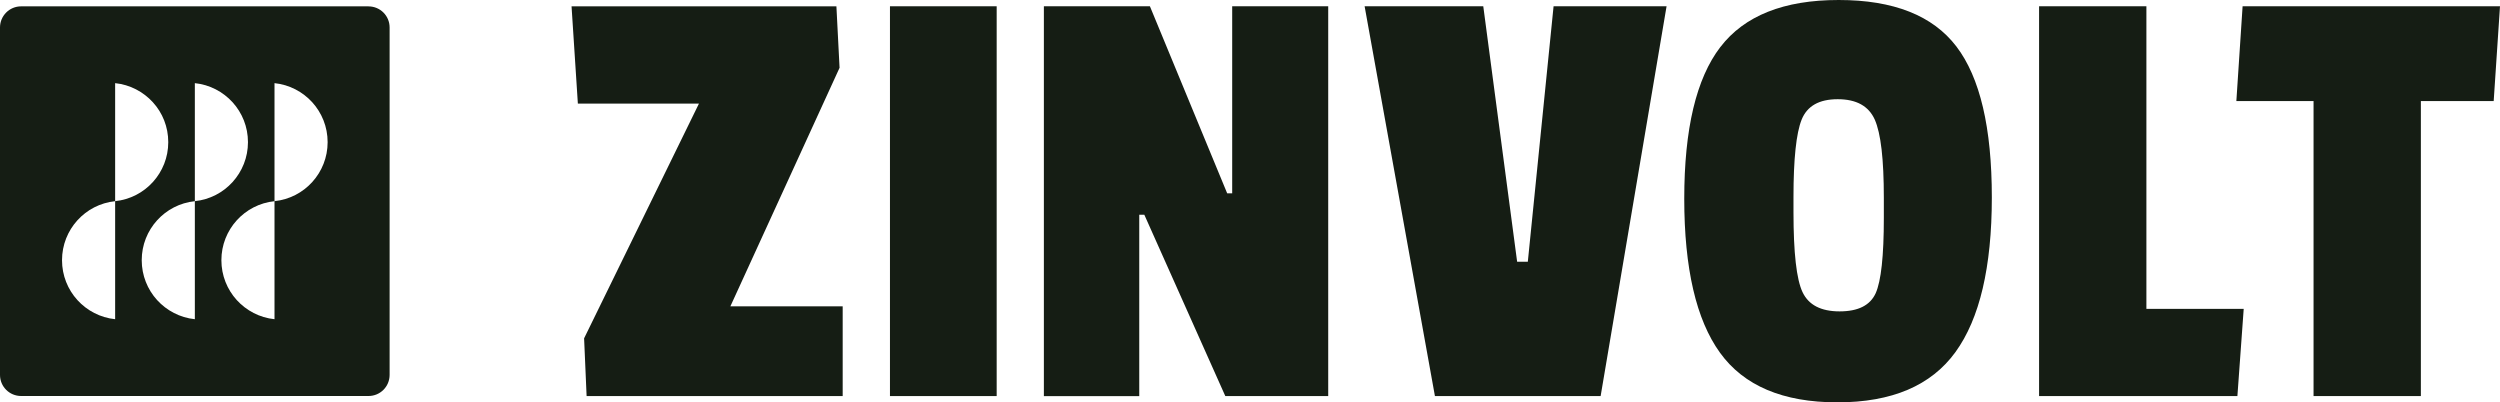
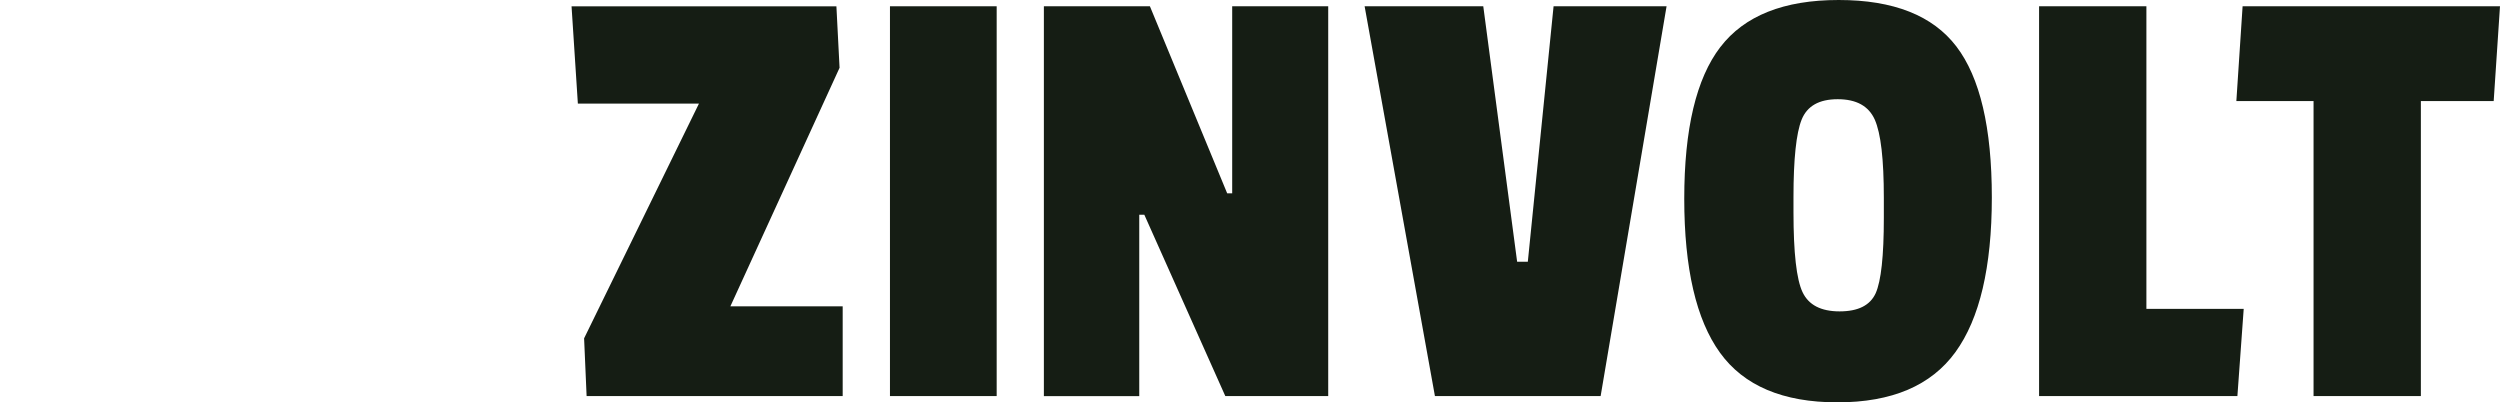
<svg xmlns="http://www.w3.org/2000/svg" viewBox="0 0 696.97 112.17" data-name="Laag 1" id="Laag_1">
  <defs>
    <style>      .cls-1 {        fill: #151d14;      }    </style>
  </defs>
  <g>
    <path d="M234.93,110.42h-71.39l-.35-8.05-.35-8.05,16.01-32.72,16.01-32.72h-33.76l-.88-13.56-.88-13.56h73.84l.44,8.57.44,8.57-15.22,33.25-15.22,33.25h31.31v25.02Z" class="cls-1" />
    <path d="M277.86,110.42h-29.75V1.75h29.75v108.67Z" class="cls-1" />
    <path d="M370.29,110.42h-28.69l-11.29-25.28-11.29-25.28h-1.41v50.57h-26.59V1.75h29.56l10.77,26.07,10.77,26.07h1.4V1.75h26.77v108.67Z" class="cls-1" />
-     <path d="M464.62,1.75l-9.19,54.33-9.19,54.33h-46.2l-9.8-54.33-9.8-54.33h33.08l4.72,35.61,4.72,35.61h2.98l3.59-35.61,3.59-35.61h31.5Z" class="cls-1" />
+     <path d="M464.62,1.75l-9.19,54.33-9.19,54.33h-46.2l-9.8-54.33-9.8-54.33h33.08l4.72,35.61,4.72,35.61h2.98l3.59-35.61,3.59-35.61Z" class="cls-1" />
    <path d="M479.61,13.13c3.35-4.38,7.78-7.66,13.28-9.85,5.5-2.19,12.07-3.28,19.72-3.28s14.19,1.08,19.66,3.24c5.47,2.16,9.85,5.4,13.15,9.72,3.29,4.31,5.76,9.98,7.41,16.99s2.47,15.38,2.47,25.09-.85,18.16-2.54,25.35c-1.69,7.19-4.23,13.12-7.61,17.78-3.38,4.66-7.81,8.16-13.3,10.5-5.48,2.33-12.02,3.5-19.6,3.5s-14.1-1.15-19.56-3.46-9.84-5.76-13.17-10.37c-3.33-4.61-5.82-10.49-7.48-17.65-1.66-7.16-2.49-15.6-2.49-25.31s.84-18.09,2.51-25.13c1.68-7.04,4.19-12.75,7.54-17.12ZM522.66,33.34c-.85-1.89-2.13-3.31-3.85-4.26s-3.88-1.42-6.48-1.42-4.73.47-6.4,1.42-2.89,2.37-3.65,4.26c-.76,1.89-1.33,4.64-1.71,8.25s-.57,8.06-.57,13.37v4.2c0,5.65.21,10.34.63,14.06s1.06,6.47,1.9,8.24c.85,1.78,2.13,3.12,3.85,4.01s3.88,1.34,6.47,1.34,4.73-.42,6.41-1.27,2.89-2.11,3.66-3.8c.75-1.69,1.32-4.29,1.7-7.79s.57-7.9.57-13.22v-5.6c0-5.37-.21-9.87-.63-13.5-.42-3.63-1.06-6.39-1.9-8.29Z" class="cls-1" />
    <path d="M623.77,110.42h-55.3V1.75h29.92v84.35h27.13l-.88,12.16-.88,12.16Z" class="cls-1" />
    <path d="M695.22,28.18h-20.31v82.24h-29.92V28.18h-21.52l.87-13.22.87-13.22h71.76l-.88,13.22-.88,13.22Z" class="cls-1" />
  </g>
-   <path d="M102.75,1.77H5.89c-1.63,0-3.1.66-4.16,1.72S0,6.03,0,7.66v96.86c0,1.63.66,3.1,1.72,4.16s2.54,1.72,4.16,1.72h96.86c1.63,0,3.1-.66,4.16-1.72s1.72-2.54,1.72-4.16V7.66c0-1.63-.66-3.1-1.72-4.16s-2.54-1.72-4.16-1.72ZM32.1,88.99c-4.16-.43-7.86-2.41-10.53-5.34-2.66-2.94-4.28-6.83-4.28-11.11s1.62-8.17,4.28-11.11,6.36-4.91,10.53-5.34V23.18c4.16.43,7.86,2.41,10.53,5.34s4.28,6.83,4.28,11.11-1.62,8.17-4.28,11.11-6.36,4.91-10.53,5.34v32.9ZM54.32,88.99c-4.16-.43-7.86-2.41-10.53-5.34-2.66-2.94-4.28-6.83-4.28-11.11s1.62-8.17,4.28-11.11,6.36-4.91,10.53-5.34V23.18c4.16.43,7.86,2.41,10.53,5.34,2.66,2.94,4.28,6.83,4.28,11.11s-1.62,8.17-4.28,11.11-6.36,4.91-10.53,5.34v32.9ZM76.53,56.09v32.9c-4.16-.43-7.86-2.41-10.53-5.34-2.66-2.94-4.28-6.83-4.28-11.11s1.62-8.17,4.28-11.11,6.36-4.91,10.53-5.34V23.18c4.16.43,7.86,2.41,10.53,5.34,2.66,2.94,4.28,6.83,4.28,11.11s-1.62,8.17-4.28,11.11c-2.66,2.94-6.36,4.91-10.53,5.34Z" class="cls-1" />
</svg>